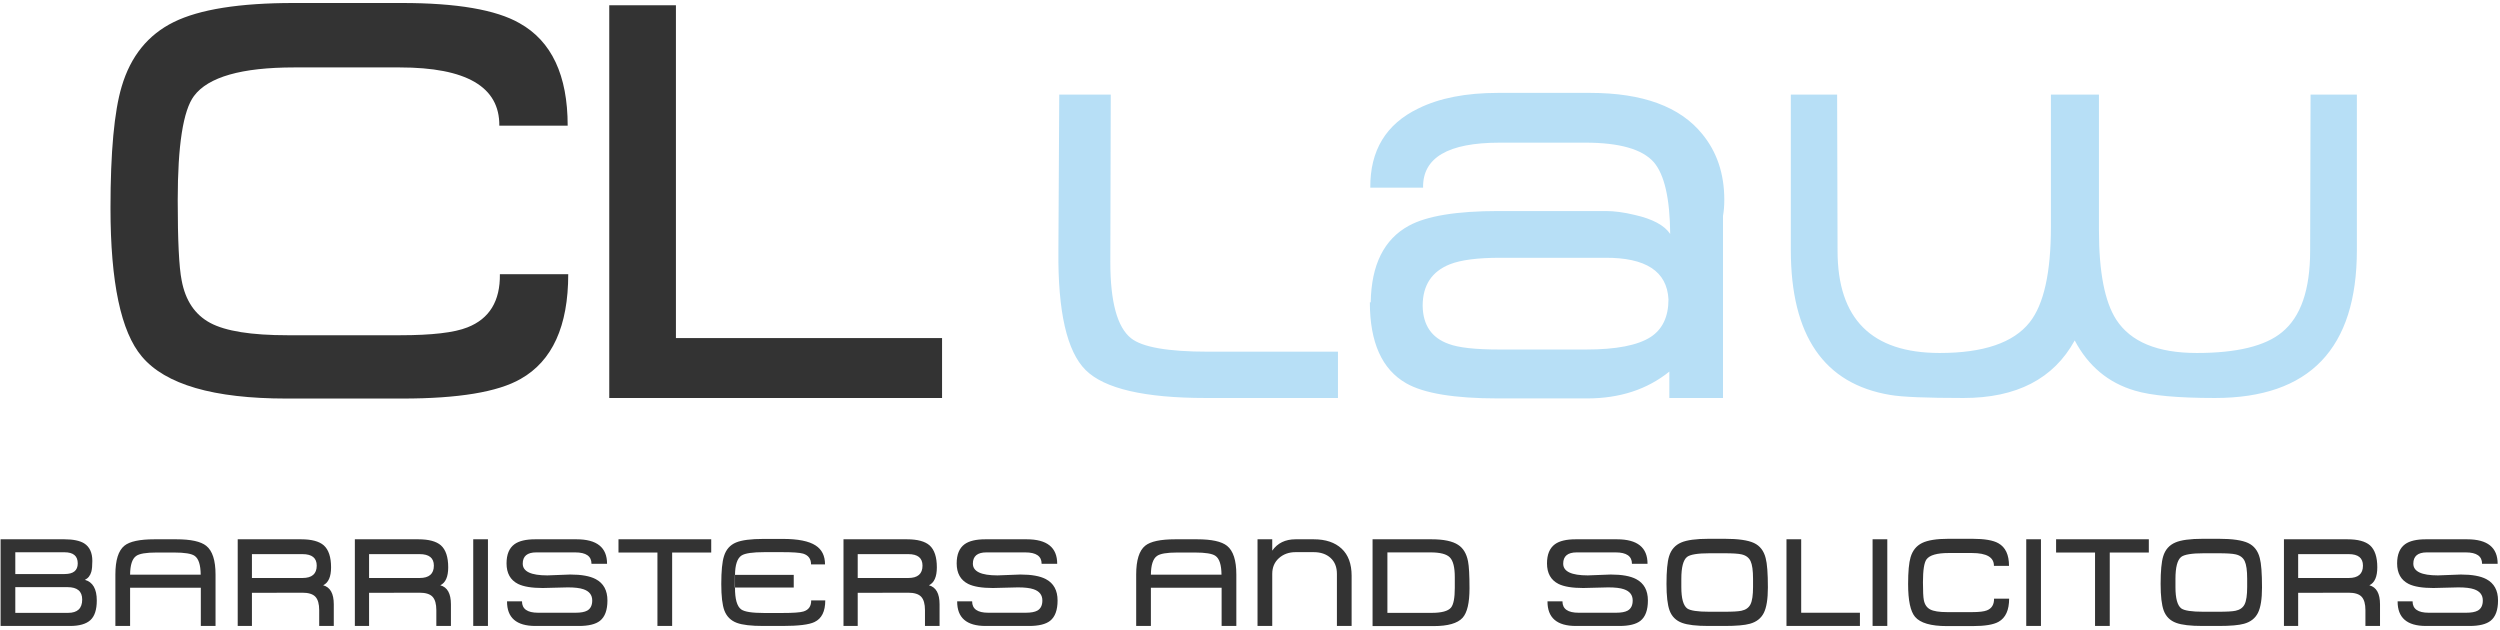
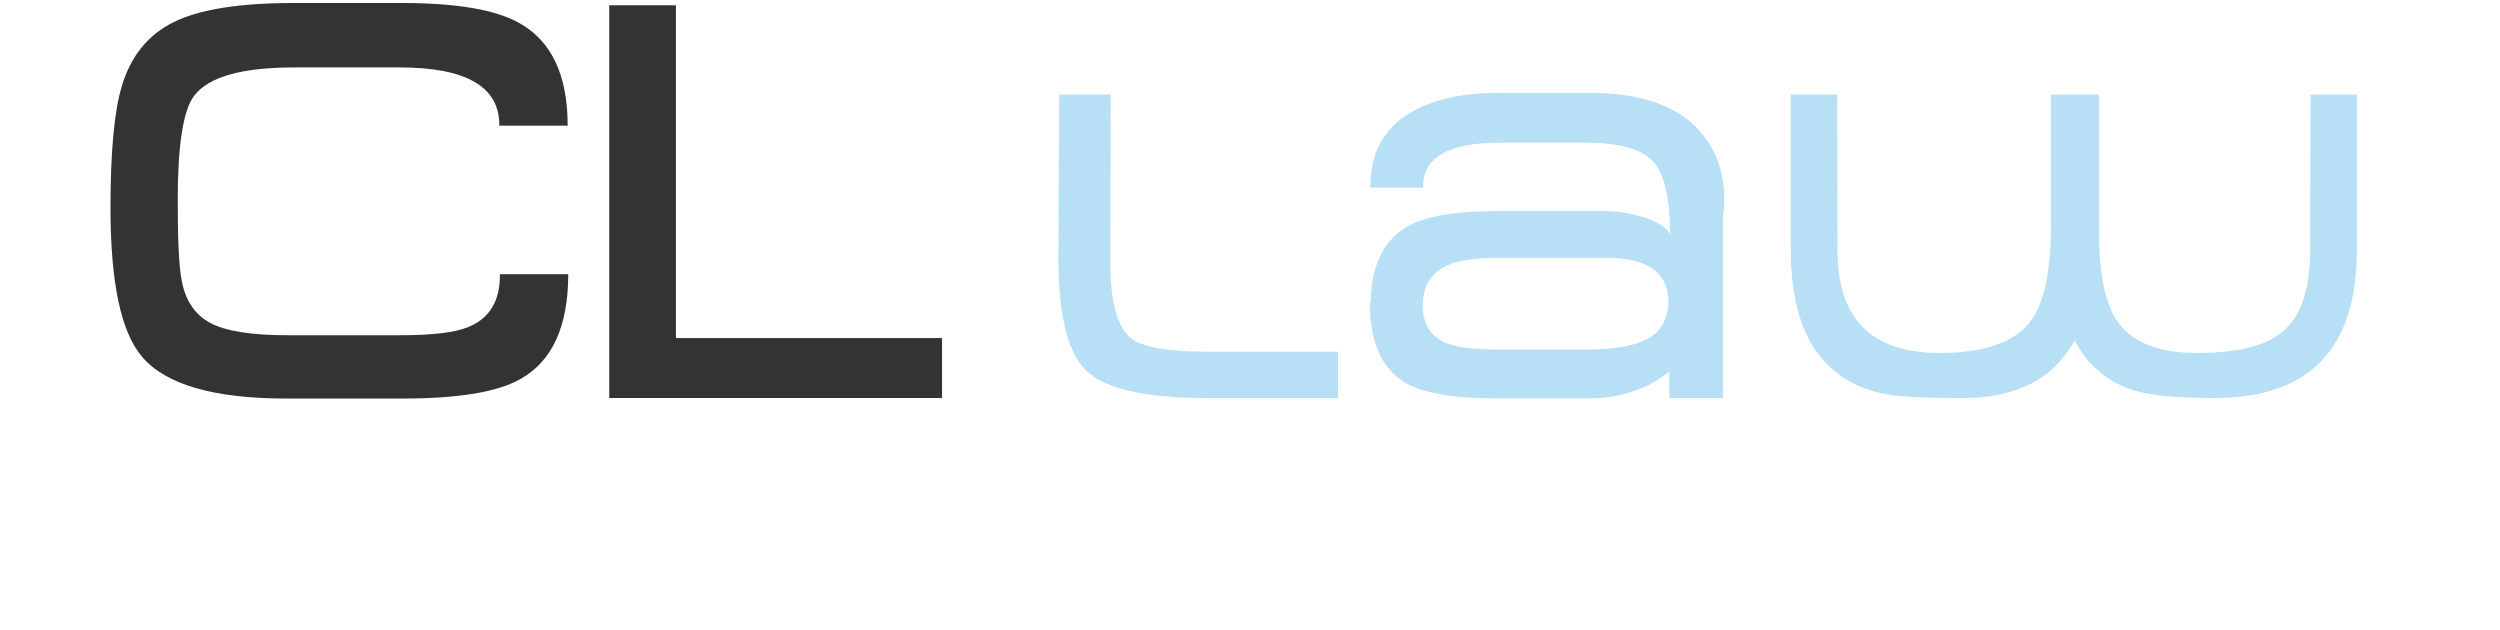
<svg xmlns="http://www.w3.org/2000/svg" width="647px" height="163px" viewBox="0 0 647 163" version="1.1">
  <title>Group</title>
  <desc>Created with Sketch.</desc>
  <defs />
  <g id="Page-1" stroke="none" stroke-width="1" fill="none" fill-rule="evenodd">
    <g id="Logo" transform="translate(-74, -78)">
      <g id="Group" transform="translate(74, 78)">
        <path d="M312.104,103 C296.2,103 285.821,100.592 280.968,95.776 C276.115,90.96 273.763,80.675 273.912,64.92 L274.136,24.488 L287.464,24.488 L287.352,67.832 C287.352,78.136 289.144,84.707 292.728,87.544 C295.64,89.859 302.285,91.016 312.664,91.016 L346.264,91.016 L346.264,103 L312.104,103 Z M415.336,66.712 L388.232,66.712 C382.408,66.712 378.077,67.272 375.24,68.392 C370.536,70.259 368.184,73.843 368.184,79.144 C368.259,84.147 370.499,87.432 374.904,89 C377.443,89.971 381.811,90.456 388.008,90.456 L410.52,90.456 C418.285,90.456 423.848,89.373 427.208,87.208 C430.269,85.192 431.8,81.944 431.8,77.464 C431.427,70.221 425.939,66.637 415.336,66.712 Z M445.912,103 L432.024,103 L432.024,96.168 C426.275,100.797 419.181,103.112 410.744,103.112 L387.672,103.112 C376.397,103.112 368.483,101.805 363.928,99.192 C357.656,95.608 354.52,88.627 354.52,78.248 L354.744,78.248 C354.893,68.541 358.179,61.933 364.6,58.424 C369.229,55.885 376.957,54.616 387.784,54.616 L415.56,54.616 C417.8,54.616 420.301,54.952 423.064,55.624 C427.693,56.669 430.755,58.312 432.248,60.552 C432.173,51.368 430.755,45.171 427.992,41.96 C425.005,38.6 419.107,36.92 410.296,36.92 L388.12,36.92 C374.755,36.92 368.147,40.803 368.296,48.568 L354.632,48.568 C354.557,38.936 358.701,32.104 367.064,28.072 C372.515,25.384 379.384,24.04 387.672,24.04 L411.528,24.04 C425.117,24.04 434.787,27.587 440.536,34.68 C444.344,39.309 446.248,44.984 446.248,51.704 C446.248,53.272 446.136,54.653 445.912,55.848 L445.912,103 Z M475.448,24.488 L475.56,64.92 C475.56,82.541 484.371,91.352 501.992,91.352 C513.341,91.352 521.107,88.701 525.288,83.4 C528.947,78.771 530.776,70.557 530.776,58.76 L530.776,24.488 L543.208,24.488 L543.208,59.656 C543.208,70.408 544.701,78.099 547.688,82.728 C551.421,88.477 558.365,91.352 568.52,91.352 C578.899,91.352 586.253,89.56 590.584,85.976 C595.437,82.019 597.864,75 597.864,64.92 L597.976,24.488 L609.96,24.488 L609.96,64.696 C609.96,90.232 597.715,103 573.224,103 C563.592,103 556.685,102.365 552.504,101.096 C545.635,99.08 540.445,94.749 536.936,88.104 C531.485,98.035 521.891,103 508.152,103 C498.52,103 492.211,102.739 489.224,102.216 C472.051,99.379 463.464,86.872 463.464,64.696 L463.464,24.488 L475.448,24.488 Z" id="law" fill="#B7DFF6" />
        <path d="M147.06,70.955 C147.06,84.392 142.952,93.43 134.735,98.07 C128.838,101.453 118.64,103.145 104.14,103.145 L74.125,103.145 C55.275,103.145 42.805,99.52 36.715,92.27 C31.302,85.89 28.595,73.082 28.595,53.845 C28.595,39.345 29.562,28.857 31.495,22.38 C33.815,14.55 38.31,8.992 44.98,5.705 C51.65,2.418 61.993,0.775 76.01,0.775 L103.995,0.775 C118.205,0.775 128.355,2.515 134.445,5.995 C142.758,10.635 146.915,19.48 146.915,32.53 L129.225,32.53 C129.322,22.477 120.718,17.45 103.415,17.45 L76.155,17.45 C62.525,17.45 53.873,19.915 50.2,24.845 C47.397,28.615 45.995,37.605 45.995,51.815 C45.995,62.255 46.333,69.167 47.01,72.55 C47.977,77.77 50.442,81.443 54.405,83.57 C58.368,85.697 65.038,86.76 74.415,86.76 L103.56,86.76 C111.777,86.76 117.577,86.083 120.96,84.73 C126.663,82.507 129.467,77.915 129.37,70.955 L147.06,70.955 Z M243.805,103 L157.675,103 L157.675,1.355 L174.93,1.355 L174.93,87.485 L243.805,87.485 L243.805,103 Z" id="CL" fill="#333333" />
-         <path d="M18.104,162 L0.152,162 L0.152,139.568 L16.664,139.568 C18.925,139.568 20.632,139.92 21.784,140.624 C23.192,141.52 23.896,143.035 23.896,145.168 C23.896,146.384 23.811,147.312 23.64,147.952 C23.363,148.955 22.808,149.659 21.976,150.064 C24.024,150.64 25.048,152.421 25.048,155.408 C25.048,157.797 24.493,159.493 23.384,160.496 C22.275,161.499 20.515,162 18.104,162 Z M16.696,142.928 L3.96,142.928 L3.96,148.56 L16.728,148.56 C18.989,148.56 20.12,147.643 20.12,145.808 C20.12,143.888 18.979,142.928 16.696,142.928 Z M17.464,151.952 L3.96,151.952 L3.96,158.608 L17.624,158.608 C20.056,158.608 21.272,157.456 21.272,155.152 C21.272,153.019 20.003,151.952 17.464,151.952 Z M33.668,148.72 L51.94,148.72 C51.919,146.181 51.396,144.56 50.372,143.856 C49.561,143.28 47.791,142.992 45.06,142.992 L40.484,142.992 C37.796,142.992 36.047,143.291 35.236,143.888 C34.212,144.613 33.689,146.224 33.668,148.72 Z M51.972,152.112 L33.668,152.112 L33.668,162 L29.86,162 L29.86,148.688 C29.86,144.976 30.639,142.491 32.196,141.232 C33.561,140.123 36.153,139.568 39.972,139.568 L45.636,139.568 C49.391,139.568 51.972,140.133 53.38,141.264 C54.98,142.544 55.78,145.019 55.78,148.688 L55.78,162 L51.972,162 L51.972,152.112 Z M86.384,162 L82.608,162 L82.608,157.904 C82.608,156.304 82.283,155.152 81.632,154.448 C80.981,153.744 79.856,153.392 78.256,153.392 L65.2,153.424 L65.2,162 L61.52,162 L61.52,139.568 L77.936,139.568 C80.645,139.568 82.597,140.091 83.792,141.136 C85.051,142.267 85.68,144.165 85.68,146.832 C85.68,149.264 84.997,150.811 83.632,151.472 C85.467,151.963 86.384,153.605 86.384,156.4 L86.384,162 Z M78.288,143.408 L65.2,143.408 L65.2,149.584 L78.288,149.584 C80.741,149.584 81.968,148.517 81.968,146.384 C81.968,144.4 80.741,143.408 78.288,143.408 Z M116.7,162 L112.924,162 L112.924,157.904 C112.924,156.304 112.599,155.152 111.948,154.448 C111.297,153.744 110.172,153.392 108.572,153.392 L95.516,153.424 L95.516,162 L91.836,162 L91.836,139.568 L108.252,139.568 C110.961,139.568 112.913,140.091 114.108,141.136 C115.367,142.267 115.996,144.165 115.996,146.832 C115.996,149.264 115.313,150.811 113.948,151.472 C115.783,151.963 116.7,153.605 116.7,156.4 L116.7,162 Z M108.604,143.408 L95.516,143.408 L95.516,149.584 L108.604,149.584 C111.057,149.584 112.284,148.517 112.284,146.384 C112.284,144.4 111.057,143.408 108.604,143.408 Z M126.28,162 L122.472,162 L122.472,139.568 L126.28,139.568 L126.28,162 Z M157.204,155.408 C157.204,157.883 156.564,159.632 155.284,160.656 C154.153,161.552 152.329,162 149.812,162 L138.58,162 C133.652,162 131.199,159.877 131.22,155.632 L135.092,155.632 C135.092,157.595 136.479,158.576 139.252,158.576 L148.948,158.576 C150.292,158.576 151.295,158.395 151.956,158.032 C152.831,157.541 153.268,156.667 153.268,155.408 C153.268,153.979 152.511,153.008 150.996,152.496 C150.079,152.176 148.724,152.016 146.932,152.016 C146.207,152.016 145.129,152.043 143.7,152.096 C142.271,152.149 141.193,152.176 140.468,152.176 C137.631,152.176 135.497,151.824 134.068,151.12 C132.084,150.117 131.092,148.347 131.092,145.808 C131.092,143.504 131.775,141.851 133.14,140.848 C134.313,139.995 136.105,139.568 138.516,139.568 L149.204,139.568 C154.473,139.568 157.108,141.68 157.108,145.904 L153.076,145.904 C153.076,143.941 151.668,142.96 148.852,142.96 L138.772,142.96 C136.447,142.96 135.284,143.931 135.284,145.872 C135.284,147.899 137.407,148.912 141.652,148.912 C142.313,148.912 143.3,148.875 144.612,148.8 C145.924,148.725 146.911,148.688 147.572,148.688 C150.473,148.688 152.671,149.083 154.164,149.872 C156.191,150.939 157.204,152.784 157.204,155.408 Z M184.064,142.992 L173.952,142.992 L173.952,162 L170.144,162 L170.144,142.992 L160.064,142.992 L160.064,139.568 L184.064,139.568 L184.064,142.992 Z M213.58,155.376 C213.58,158.235 212.652,160.101 210.796,160.976 C209.409,161.659 206.647,162 202.508,162 L197.548,162 C194.412,162 192.129,161.733 190.7,161.2 C189.143,160.624 188.065,159.557 187.468,158 C186.935,156.571 186.668,154.288 186.668,151.152 C186.668,147.781 186.903,145.371 187.372,143.92 C187.905,142.213 188.94,141.04 190.476,140.4 C191.948,139.781 194.327,139.472 197.612,139.472 L202.572,139.472 C206.519,139.472 209.356,140.037 211.084,141.168 C212.705,142.213 213.516,143.845 213.516,146.064 L209.9,146.064 C209.9,144.635 209.217,143.707 207.852,143.28 C206.977,143.024 205.164,142.896 202.412,142.896 L197.836,142.896 C194.785,142.896 192.812,143.184 191.916,143.76 C190.807,144.485 190.241,146.171 190.22,148.816 L190.22,152.048 C190.199,155.035 190.732,156.923 191.82,157.712 C192.673,158.331 194.647,158.64 197.74,158.64 L202.444,158.64 C205.26,158.64 207.084,158.512 207.916,158.256 C209.281,157.851 209.953,156.891 209.932,155.376 L213.58,155.376 Z M205.42,152.048 L190.156,152.048 L190.188,148.784 L205.42,148.784 L205.42,152.048 Z M243.16,162 L239.384,162 L239.384,157.904 C239.384,156.304 239.059,155.152 238.408,154.448 C237.757,153.744 236.632,153.392 235.032,153.392 L221.976,153.424 L221.976,162 L218.296,162 L218.296,139.568 L234.712,139.568 C237.421,139.568 239.373,140.091 240.568,141.136 C241.827,142.267 242.456,144.165 242.456,146.832 C242.456,149.264 241.773,150.811 240.408,151.472 C242.243,151.963 243.16,153.605 243.16,156.4 L243.16,162 Z M235.064,143.408 L221.976,143.408 L221.976,149.584 L235.064,149.584 C237.517,149.584 238.744,148.517 238.744,146.384 C238.744,144.4 237.517,143.408 235.064,143.408 Z M273.7,155.408 C273.7,157.883 273.06,159.632 271.78,160.656 C270.649,161.552 268.825,162 266.308,162 L255.076,162 C250.148,162 247.695,159.877 247.716,155.632 L251.588,155.632 C251.588,157.595 252.975,158.576 255.748,158.576 L265.444,158.576 C266.788,158.576 267.791,158.395 268.452,158.032 C269.327,157.541 269.764,156.667 269.764,155.408 C269.764,153.979 269.007,153.008 267.492,152.496 C266.575,152.176 265.22,152.016 263.428,152.016 C262.703,152.016 261.625,152.043 260.196,152.096 C258.767,152.149 257.689,152.176 256.964,152.176 C254.127,152.176 251.993,151.824 250.564,151.12 C248.58,150.117 247.588,148.347 247.588,145.808 C247.588,143.504 248.271,141.851 249.636,140.848 C250.809,139.995 252.601,139.568 255.012,139.568 L265.7,139.568 C270.969,139.568 273.604,141.68 273.604,145.904 L269.572,145.904 C269.572,143.941 268.164,142.96 265.348,142.96 L255.268,142.96 C252.943,142.96 251.78,143.931 251.78,145.872 C251.78,147.899 253.903,148.912 258.148,148.912 C258.809,148.912 259.796,148.875 261.108,148.8 C262.42,148.725 263.407,148.688 264.068,148.688 C266.969,148.688 269.167,149.083 270.66,149.872 C272.687,150.939 273.7,152.784 273.7,155.408 Z M297.852,148.72 L316.124,148.72 C316.103,146.181 315.58,144.56 314.556,143.856 C313.745,143.28 311.975,142.992 309.244,142.992 L304.668,142.992 C301.98,142.992 300.231,143.291 299.42,143.888 C298.396,144.613 297.873,146.224 297.852,148.72 Z M316.156,152.112 L297.852,152.112 L297.852,162 L294.044,162 L294.044,148.688 C294.044,144.976 294.823,142.491 296.38,141.232 C297.745,140.123 300.337,139.568 304.156,139.568 L309.82,139.568 C313.575,139.568 316.156,140.133 317.564,141.264 C319.164,142.544 319.964,145.019 319.964,148.688 L319.964,162 L316.156,162 L316.156,152.112 Z M345.992,162 L345.992,148.528 C345.992,146.757 345.443,145.376 344.344,144.384 C343.245,143.392 341.789,142.896 339.976,142.896 L335.304,142.896 C333.576,142.896 332.136,143.413 330.984,144.448 C329.832,145.483 329.256,146.843 329.256,148.528 L329.256,162 L325.448,162 L325.448,139.568 L329.256,139.568 L329.256,142.512 C330.621,140.549 332.637,139.568 335.304,139.568 L339.976,139.568 C343.069,139.568 345.48,140.373 347.208,141.984 C348.936,143.595 349.8,145.936 349.8,149.008 L349.8,162 L345.992,162 Z M380.308,152.272 C380.308,156.027 379.711,158.565 378.516,159.888 C377.215,161.317 374.719,162.032 371.028,162.032 L355.22,162.032 L355.22,139.568 L370.484,139.568 C373.62,139.568 375.913,140.048 377.364,141.008 C378.687,141.861 379.54,143.28 379.924,145.264 C380.18,146.544 380.308,148.88 380.308,152.272 Z M376.5,152.144 L376.5,149.328 C376.5,146.832 376.079,145.147 375.236,144.272 C374.393,143.397 372.724,142.96 370.228,142.96 L359.06,142.96 L359.06,158.608 L370.516,158.608 C373.076,158.608 374.74,158.16 375.508,157.264 C376.169,156.475 376.5,154.768 376.5,152.144 Z M426.476,155.408 C426.476,157.883 425.836,159.632 424.556,160.656 C423.425,161.552 421.601,162 419.084,162 L407.852,162 C402.924,162 400.471,159.877 400.492,155.632 L404.364,155.632 C404.364,157.595 405.751,158.576 408.524,158.576 L418.22,158.576 C419.564,158.576 420.567,158.395 421.228,158.032 C422.103,157.541 422.54,156.667 422.54,155.408 C422.54,153.979 421.783,153.008 420.268,152.496 C419.351,152.176 417.996,152.016 416.204,152.016 C415.479,152.016 414.401,152.043 412.972,152.096 C411.543,152.149 410.465,152.176 409.74,152.176 C406.903,152.176 404.769,151.824 403.34,151.12 C401.356,150.117 400.364,148.347 400.364,145.808 C400.364,143.504 401.047,141.851 402.412,140.848 C403.585,139.995 405.377,139.568 407.788,139.568 L418.476,139.568 C423.745,139.568 426.38,141.68 426.38,145.904 L422.348,145.904 C422.348,143.941 420.94,142.96 418.124,142.96 L408.044,142.96 C405.719,142.96 404.556,143.931 404.556,145.872 C404.556,147.899 406.679,148.912 410.924,148.912 C411.585,148.912 412.572,148.875 413.884,148.8 C415.196,148.725 416.183,148.688 416.844,148.688 C419.745,148.688 421.943,149.083 423.436,149.872 C425.463,150.939 426.476,152.784 426.476,155.408 Z M457.528,152.048 C457.528,155.035 457.176,157.227 456.472,158.624 C455.768,160.021 454.573,160.955 452.888,161.424 C451.544,161.808 449.347,162 446.296,162 L442.168,162 C439.032,162 436.749,161.733 435.32,161.2 C433.741,160.624 432.664,159.557 432.088,158 C431.555,156.549 431.288,154.256 431.288,151.12 C431.288,147.792 431.512,145.403 431.96,143.952 C432.493,142.245 433.539,141.061 435.096,140.4 C436.568,139.76 438.947,139.44 442.232,139.44 L446.328,139.44 C449.848,139.44 452.381,139.803 453.928,140.528 C455.475,141.253 456.483,142.555 456.952,144.432 C457.336,145.84 457.528,148.379 457.528,152.048 Z M453.688,151.92 L453.688,149.776 C453.688,147.643 453.475,146.123 453.048,145.216 C452.621,144.309 451.843,143.728 450.712,143.472 C449.923,143.28 448.408,143.184 446.168,143.184 L442.456,143.184 C439.363,143.184 437.411,143.504 436.6,144.144 C435.619,144.933 435.128,146.821 435.128,149.808 L435.128,151.952 C435.128,154.853 435.629,156.688 436.632,157.456 C437.421,158.032 439.331,158.32 442.36,158.32 L446.232,158.32 C448.429,158.32 449.912,158.235 450.68,158.064 C451.811,157.829 452.595,157.269 453.032,156.384 C453.469,155.499 453.688,154.011 453.688,151.92 Z M481.348,162 L462.34,162 L462.34,139.568 L466.148,139.568 L466.148,158.576 L481.348,158.576 L481.348,162 Z M488.432,162 L484.624,162 L484.624,139.568 L488.432,139.568 L488.432,162 Z M519.964,154.928 C519.964,157.893 519.057,159.888 517.244,160.912 C515.943,161.659 513.692,162.032 510.492,162.032 L503.868,162.032 C499.708,162.032 496.956,161.232 495.612,159.632 C494.417,158.224 493.82,155.397 493.82,151.152 C493.82,147.952 494.033,145.637 494.46,144.208 C494.972,142.48 495.964,141.253 497.436,140.528 C498.908,139.803 501.191,139.44 504.284,139.44 L510.46,139.44 C513.596,139.44 515.836,139.824 517.18,140.592 C519.015,141.616 519.932,143.568 519.932,146.448 L516.028,146.448 C516.049,144.229 514.151,143.12 510.332,143.12 L504.316,143.12 C501.308,143.12 499.399,143.664 498.588,144.752 C497.969,145.584 497.66,147.568 497.66,150.704 C497.66,153.008 497.735,154.533 497.884,155.28 C498.097,156.432 498.641,157.243 499.516,157.712 C500.391,158.181 501.863,158.416 503.932,158.416 L510.364,158.416 C512.177,158.416 513.457,158.267 514.204,157.968 C515.463,157.477 516.081,156.464 516.06,154.928 L519.964,154.928 Z M528.2,162 L524.392,162 L524.392,139.568 L528.2,139.568 L528.2,162 Z M556.116,142.992 L546.004,142.992 L546.004,162 L542.196,162 L542.196,142.992 L532.116,142.992 L532.116,139.568 L556.116,139.568 L556.116,142.992 Z M585.408,152.048 C585.408,155.035 585.056,157.227 584.352,158.624 C583.648,160.021 582.453,160.955 580.768,161.424 C579.424,161.808 577.227,162 574.176,162 L570.048,162 C566.912,162 564.629,161.733 563.2,161.2 C561.621,160.624 560.544,159.557 559.968,158 C559.435,156.549 559.168,154.256 559.168,151.12 C559.168,147.792 559.392,145.403 559.84,143.952 C560.373,142.245 561.419,141.061 562.976,140.4 C564.448,139.76 566.827,139.44 570.112,139.44 L574.208,139.44 C577.728,139.44 580.261,139.803 581.808,140.528 C583.355,141.253 584.363,142.555 584.832,144.432 C585.216,145.84 585.408,148.379 585.408,152.048 Z M581.568,151.92 L581.568,149.776 C581.568,147.643 581.355,146.123 580.928,145.216 C580.501,144.309 579.723,143.728 578.592,143.472 C577.803,143.28 576.288,143.184 574.048,143.184 L570.336,143.184 C567.243,143.184 565.291,143.504 564.48,144.144 C563.499,144.933 563.008,146.821 563.008,149.808 L563.008,151.952 C563.008,154.853 563.509,156.688 564.512,157.456 C565.301,158.032 567.211,158.32 570.24,158.32 L574.112,158.32 C576.309,158.32 577.792,158.235 578.56,158.064 C579.691,157.829 580.475,157.269 580.912,156.384 C581.349,155.499 581.568,154.011 581.568,151.92 Z M615.948,162 L612.172,162 L612.172,157.904 C612.172,156.304 611.847,155.152 611.196,154.448 C610.545,153.744 609.42,153.392 607.82,153.392 L594.764,153.424 L594.764,162 L591.084,162 L591.084,139.568 L607.5,139.568 C610.209,139.568 612.161,140.091 613.356,141.136 C614.615,142.267 615.244,144.165 615.244,146.832 C615.244,149.264 614.561,150.811 613.196,151.472 C615.031,151.963 615.948,153.605 615.948,156.4 L615.948,162 Z M607.852,143.408 L594.764,143.408 L594.764,149.584 L607.852,149.584 C610.305,149.584 611.532,148.517 611.532,146.384 C611.532,144.4 610.305,143.408 607.852,143.408 Z M646.488,155.408 C646.488,157.883 645.848,159.632 644.568,160.656 C643.437,161.552 641.613,162 639.096,162 L627.864,162 C622.936,162 620.483,159.877 620.504,155.632 L624.376,155.632 C624.376,157.595 625.763,158.576 628.536,158.576 L638.232,158.576 C639.576,158.576 640.579,158.395 641.24,158.032 C642.115,157.541 642.552,156.667 642.552,155.408 C642.552,153.979 641.795,153.008 640.28,152.496 C639.363,152.176 638.008,152.016 636.216,152.016 C635.491,152.016 634.413,152.043 632.984,152.096 C631.555,152.149 630.477,152.176 629.752,152.176 C626.915,152.176 624.781,151.824 623.352,151.12 C621.368,150.117 620.376,148.347 620.376,145.808 C620.376,143.504 621.059,141.851 622.424,140.848 C623.597,139.995 625.389,139.568 627.8,139.568 L638.488,139.568 C643.757,139.568 646.392,141.68 646.392,145.904 L642.36,145.904 C642.36,143.941 640.952,142.96 638.136,142.96 L628.056,142.96 C625.731,142.96 624.568,143.931 624.568,145.872 C624.568,147.899 626.691,148.912 630.936,148.912 C631.597,148.912 632.584,148.875 633.896,148.8 C635.208,148.725 636.195,148.688 636.856,148.688 C639.757,148.688 641.955,149.083 643.448,149.872 C645.475,150.939 646.488,152.784 646.488,155.408 Z" id="BARRISTERS-AND-SOLIC" fill="#333333" />
      </g>
    </g>
  </g>
</svg>